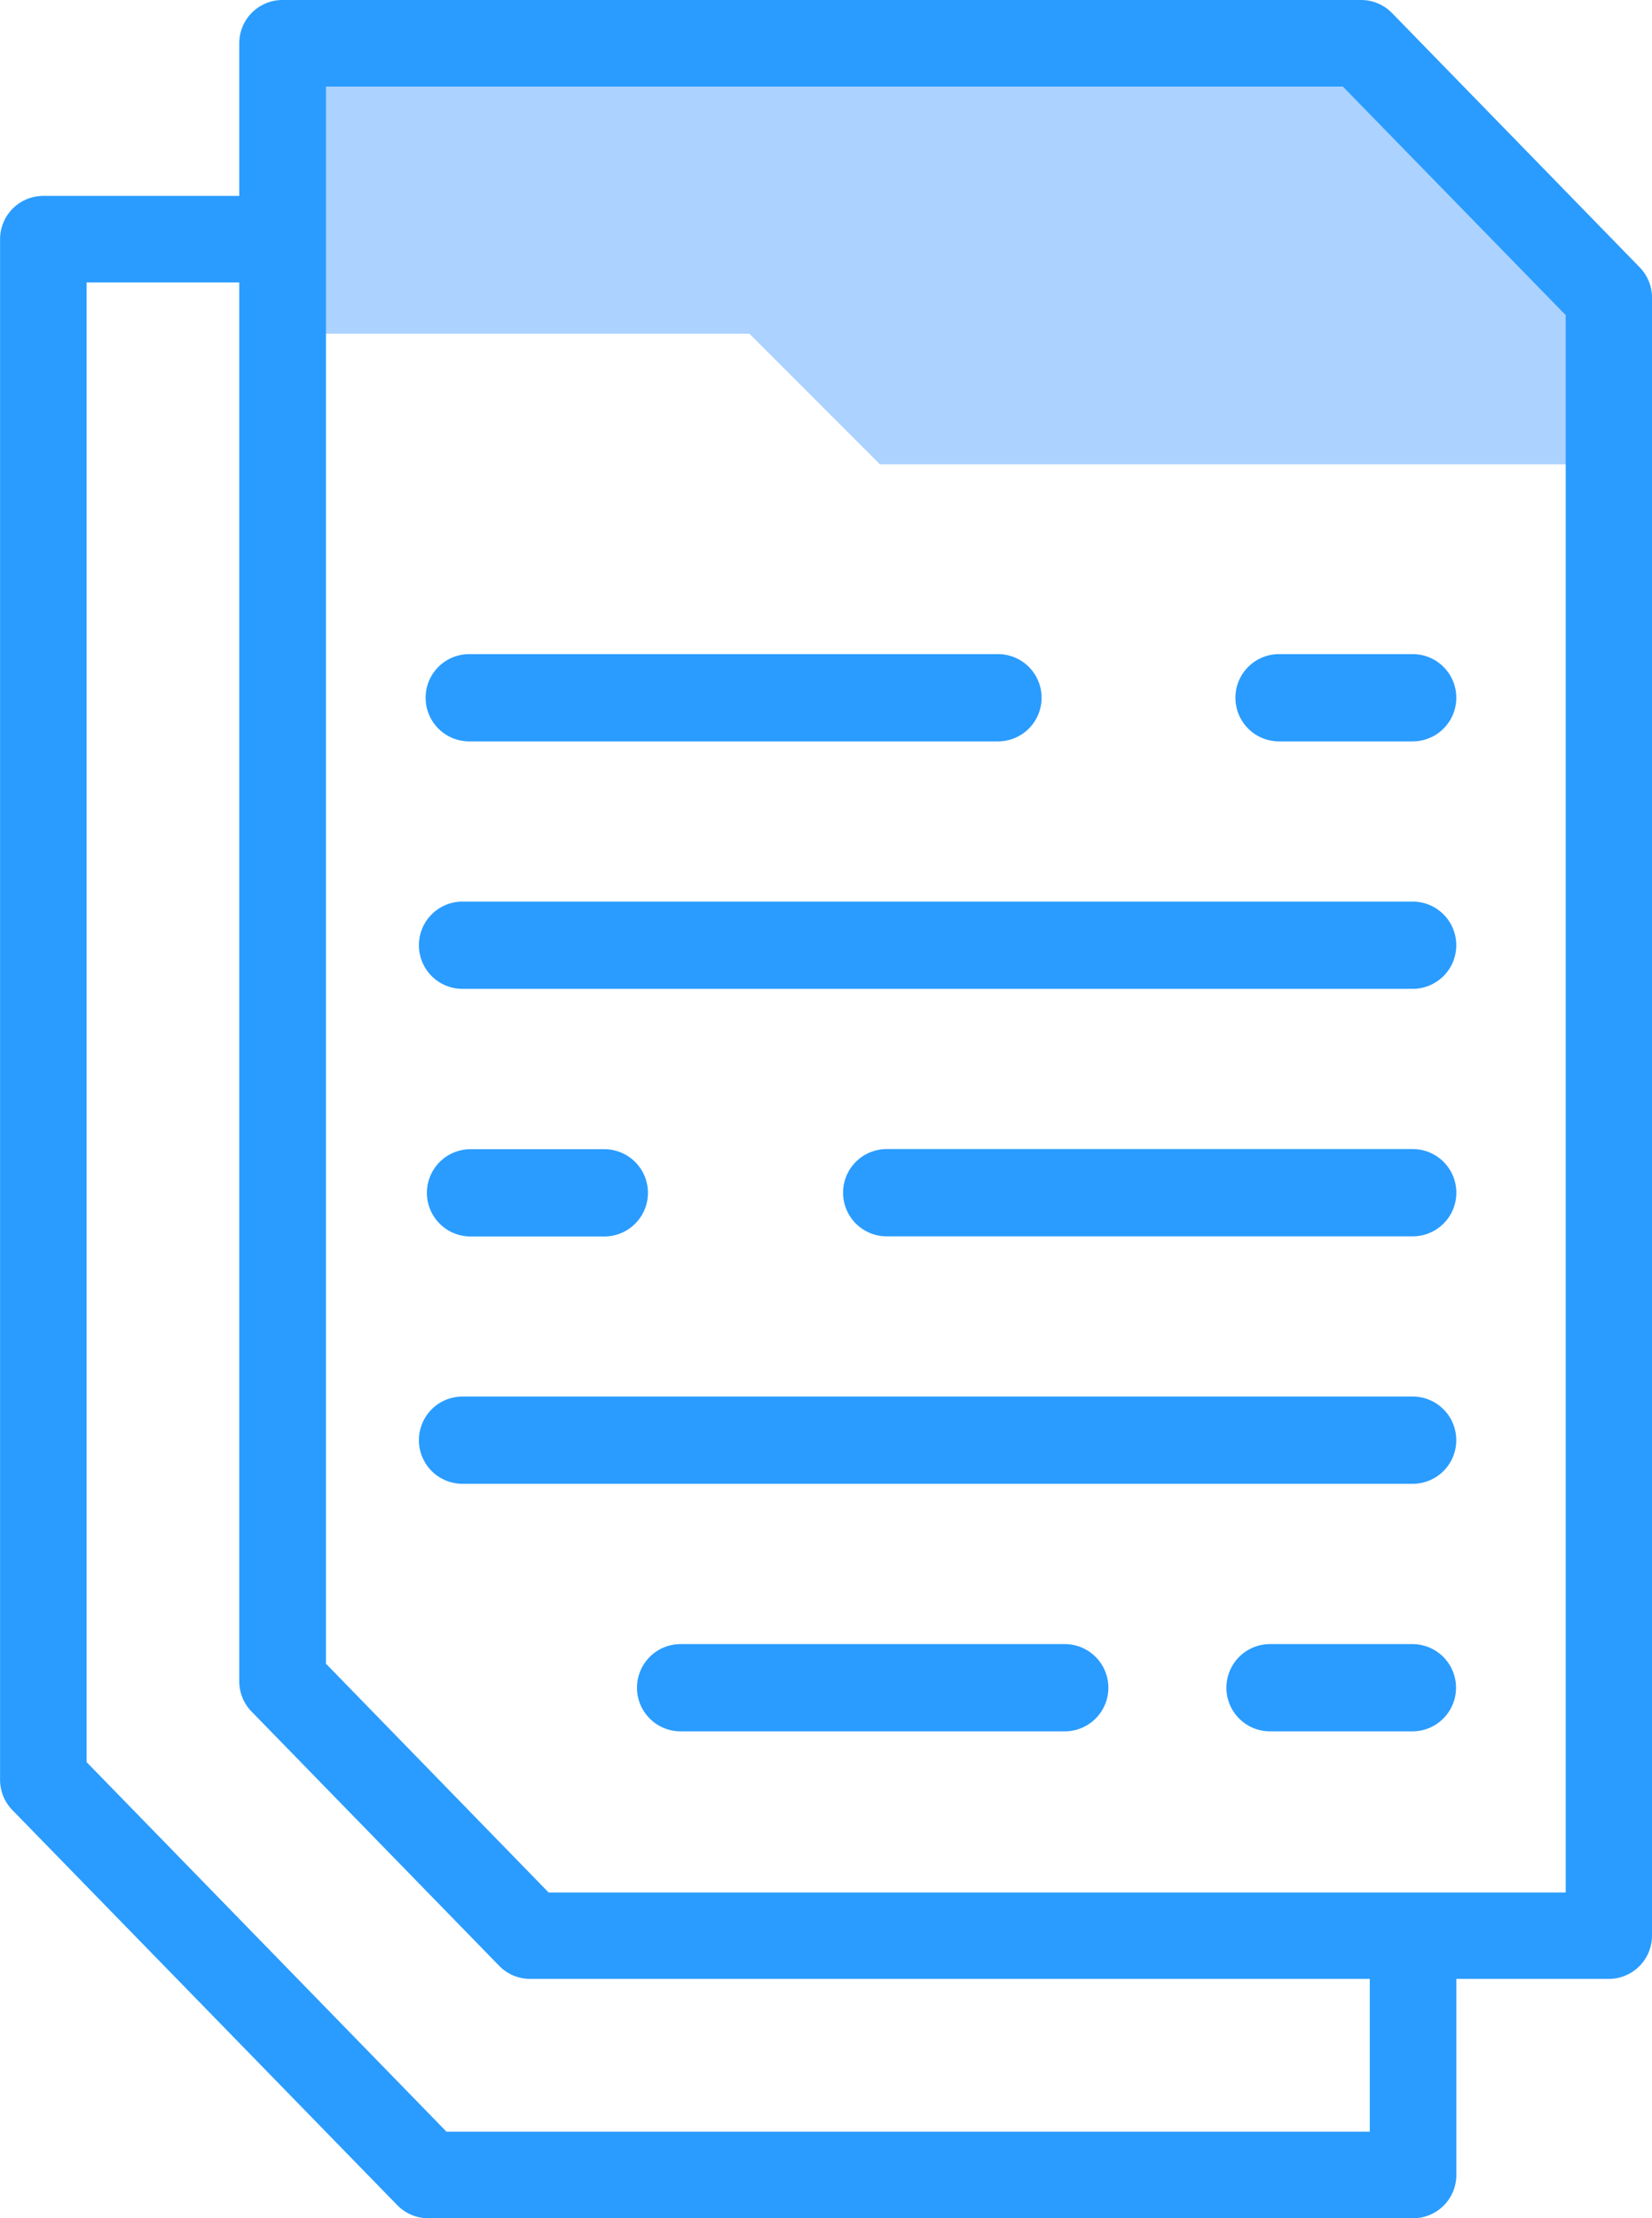
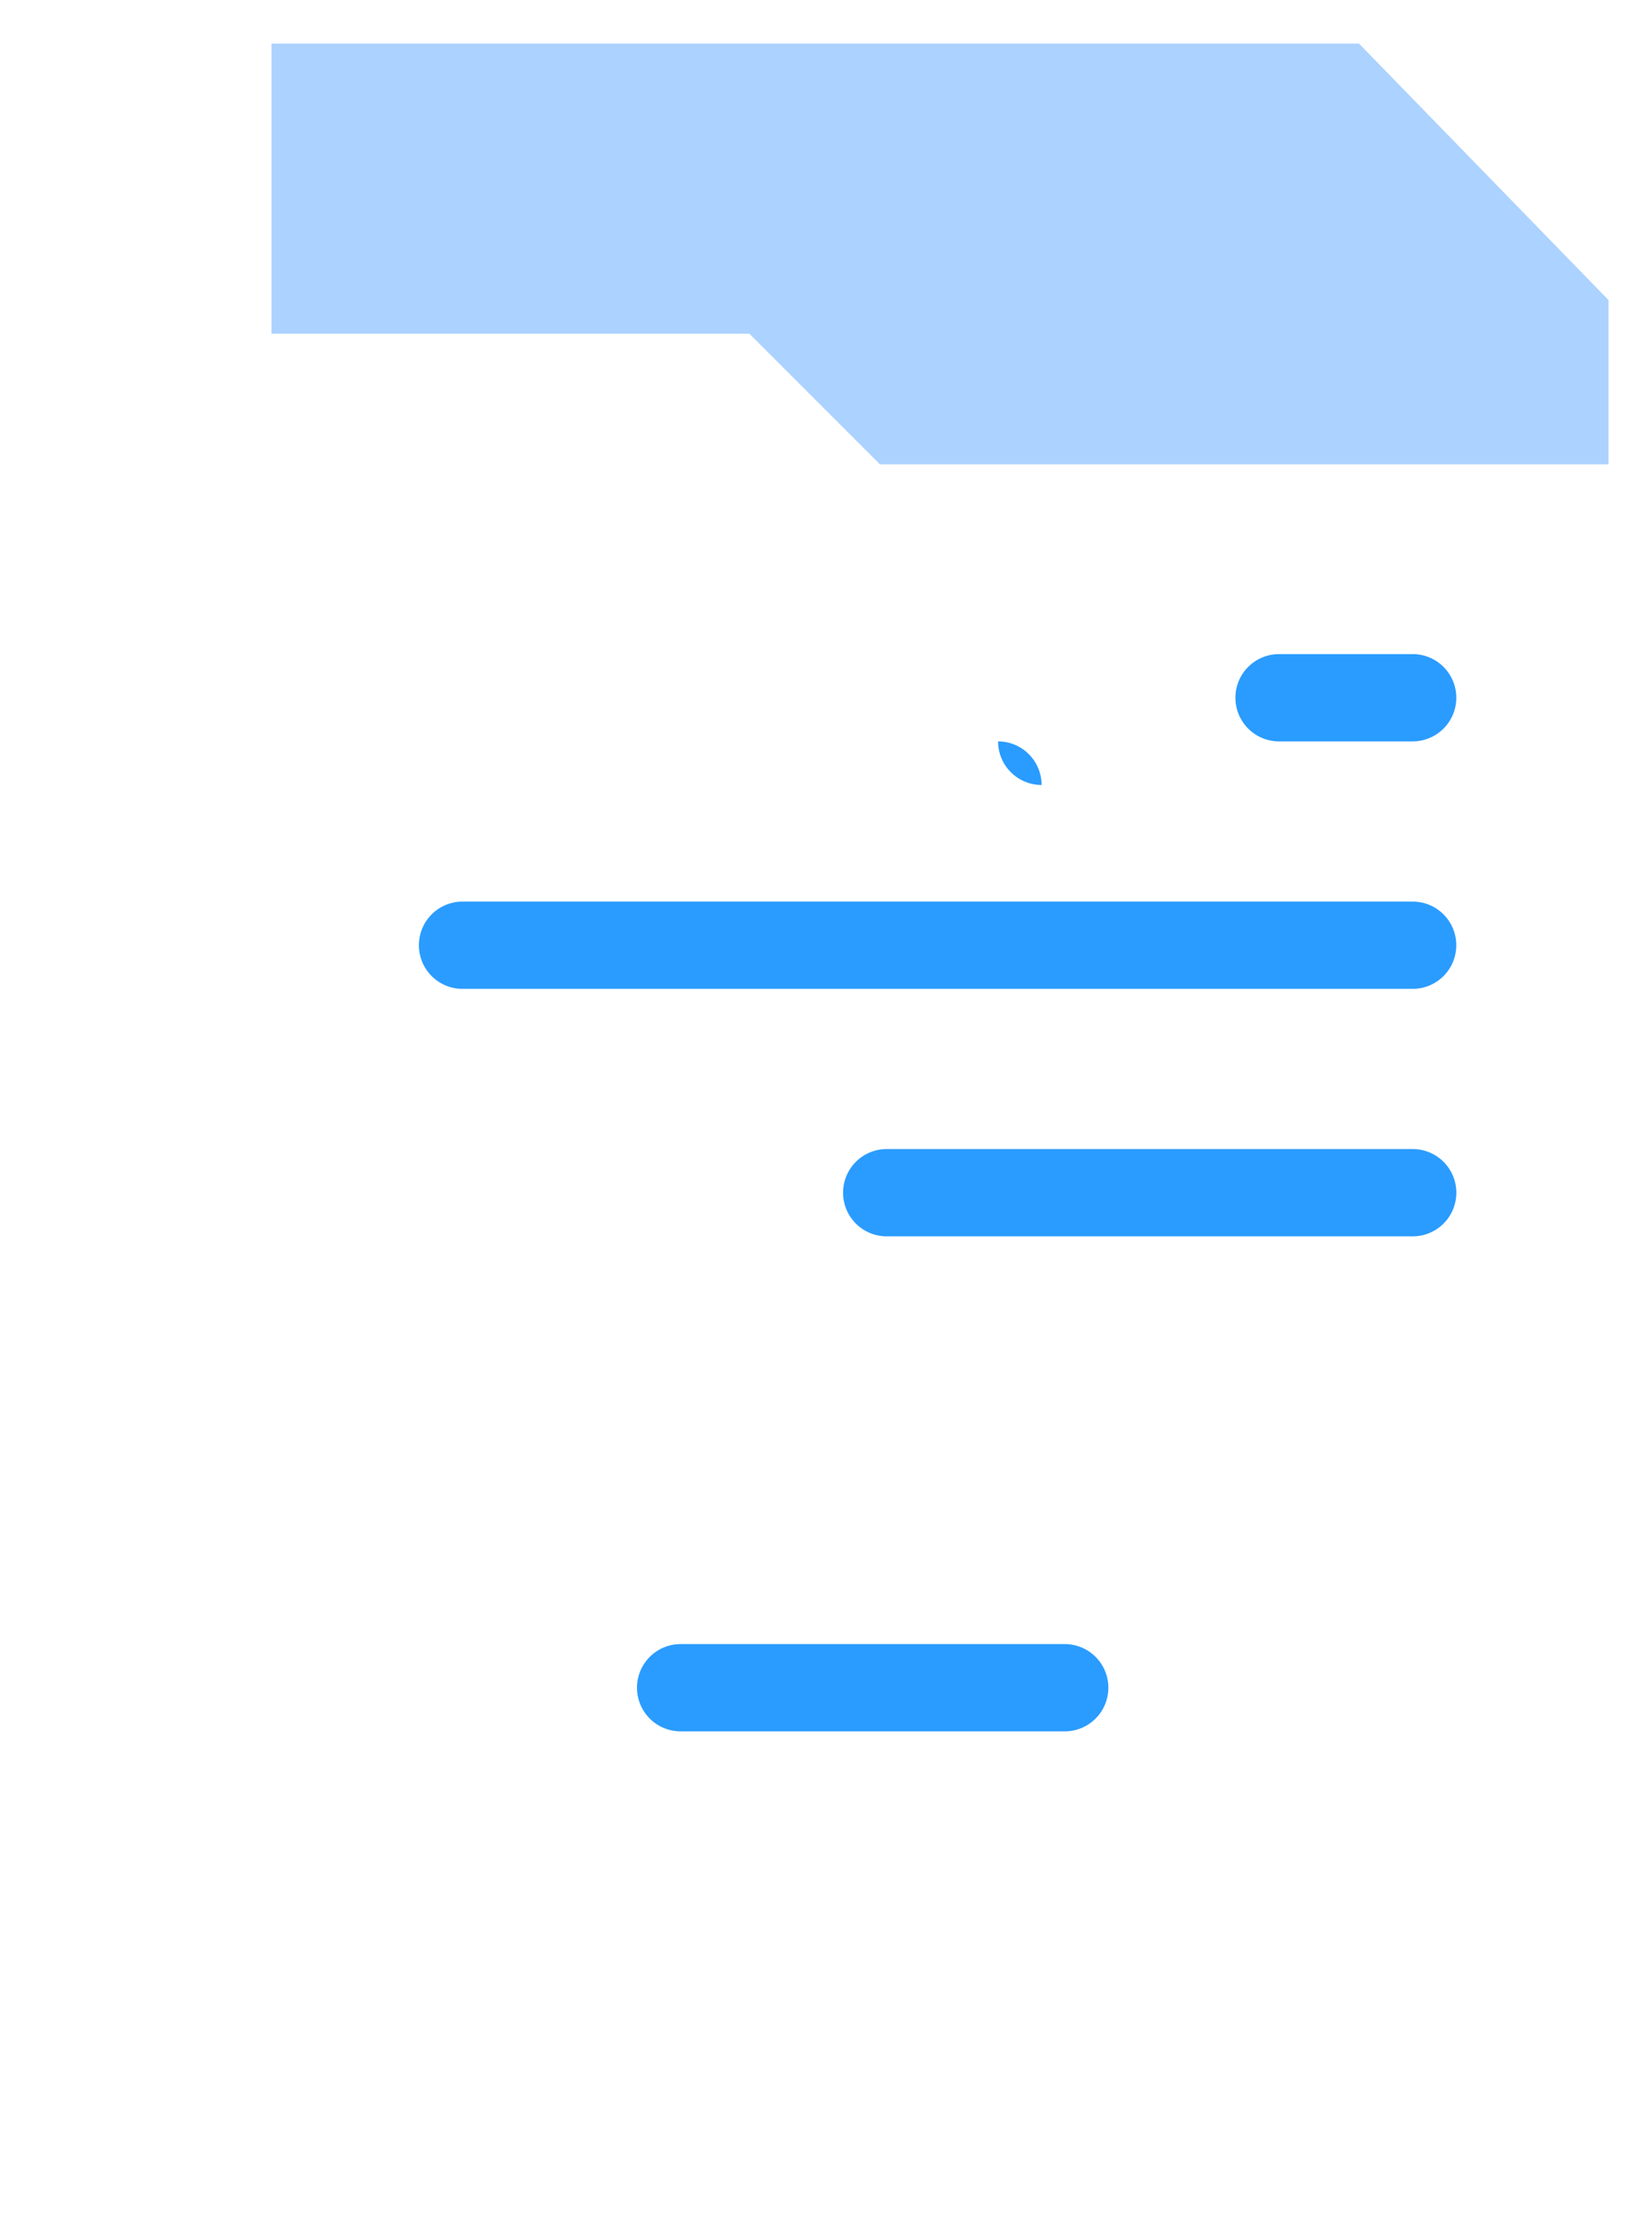
<svg xmlns="http://www.w3.org/2000/svg" width="23.835" height="32" viewBox="0 0 23.835 32">
  <g id="Group_9299" data-name="Group 9299" transform="translate(8928 19933)">
    <path id="Path_34893" data-name="Path 34893" d="M137.043,14.185l1.884,1.884h10.512V13.7l-3.6-3.7H130.148v4.185Z" transform="translate(-9054.231 -19942.371)" fill="#acd2ff" fill-rule="evenodd" />
-     <path id="Path_34894" data-name="Path 34894" d="M120.772,0h15.563a.624.624,0,0,1,.447.189l3.573,3.668a.625.625,0,0,1,.177.436V27.923a.624.624,0,0,1-.624.624H124.346a.624.624,0,0,1-.447-.189l-3.573-3.668a.625.625,0,0,1-.177-.436V.624A.624.624,0,0,1,120.772,0Zm15.3,1.249H121.4V24l3.212,3.3h14.675V4.546Z" transform="translate(-9044.697 -19933)" fill="#2a9cff" />
-     <path id="Path_34895" data-name="Path 34895" d="M85.693,74.049H71.484a.624.624,0,0,1-.447-.189l-5.554-5.7a.625.625,0,0,1-.177-.436V45.5a.624.624,0,0,1,.624-.625h3.424a.625.625,0,0,1,0,1.249h-2.8V67.468L71.747,72.8H85.068V70a.624.624,0,1,1,1.249,0v3.425A.624.624,0,0,1,85.693,74.049Z" transform="translate(-8993.305 -19975.049)" fill="#2a9cff" />
    <path id="Path_34896" data-name="Path 34896" d="M353.737,152.316h-1.928a.629.629,0,1,1,0-1.259h1.928a.629.629,0,1,1,0,1.259Z" transform="translate(-9261.355 -20074.621)" fill="#2a9cff" />
    <path id="Line_268" data-name="Line 268" d="M4.338-8.741H-9.371A.629.629,0,0,1-10-9.371.629.629,0,0,1-9.371-10H4.338a.629.629,0,0,1,.629.629A.629.629,0,0,1,4.338-8.741Z" transform="translate(-8911.956 -19909.994)" fill="#2a9cff" />
    <path id="Line_268-2" data-name="Line 268" d="M95.452-8.741h-7.59a.629.629,0,0,1-.629-.629A.629.629,0,0,1,87.862-10h7.59a.629.629,0,0,1,.629.629A.629.629,0,0,1,95.452-8.741Z" transform="translate(-9003.069 -19906.424)" fill="#2a9cff" />
-     <path id="Line_268-3" data-name="Line 268" d="M-1.741-8.741H-9.371A.629.629,0,0,1-10-9.371.629.629,0,0,1-9.371-10h7.629a.629.629,0,0,1,.629.629A.629.629,0,0,1-1.741-8.741Z" transform="translate(-8911.859 -19913.564)" fill="#2a9cff" />
-     <path id="Line_269" data-name="Line 269" d="M4.338-8.741H-9.371A.629.629,0,0,1-10-9.371.629.629,0,0,1-9.371-10H4.338a.629.629,0,0,1,.629.629A.629.629,0,0,1,4.338-8.741Z" transform="translate(-8911.956 -19902.854)" fill="#2a9cff" />
-     <path id="Path_34897" data-name="Path 34897" d="M351.859,380.835H349.8a.629.629,0,0,1,0-1.259h2.054a.629.629,0,1,1,0,1.259Z" transform="translate(-9259.476 -20288.859)" fill="#2a9cff" />
+     <path id="Line_268-3" data-name="Line 268" d="M-1.741-8.741H-9.371h7.629a.629.629,0,0,1,.629.629A.629.629,0,0,1-1.741-8.741Z" transform="translate(-8911.859 -19913.564)" fill="#2a9cff" />
    <path id="Path_34897-2" data-name="Path 34897" d="M299.928,380.835h-5.542a.629.629,0,1,1,0-1.259h5.542a.629.629,0,1,1,0,1.259Z" transform="translate(-9212.566 -20288.859)" fill="#2a9cff" />
-     <path id="Path_34898" data-name="Path 34898" d="M166.535,266.575h-1.93a.629.629,0,0,1,0-1.259h1.93a.629.629,0,1,1,0,1.259Z" transform="translate(-9085.816 -20181.738)" fill="#2a9cff" />
  </g>
</svg>